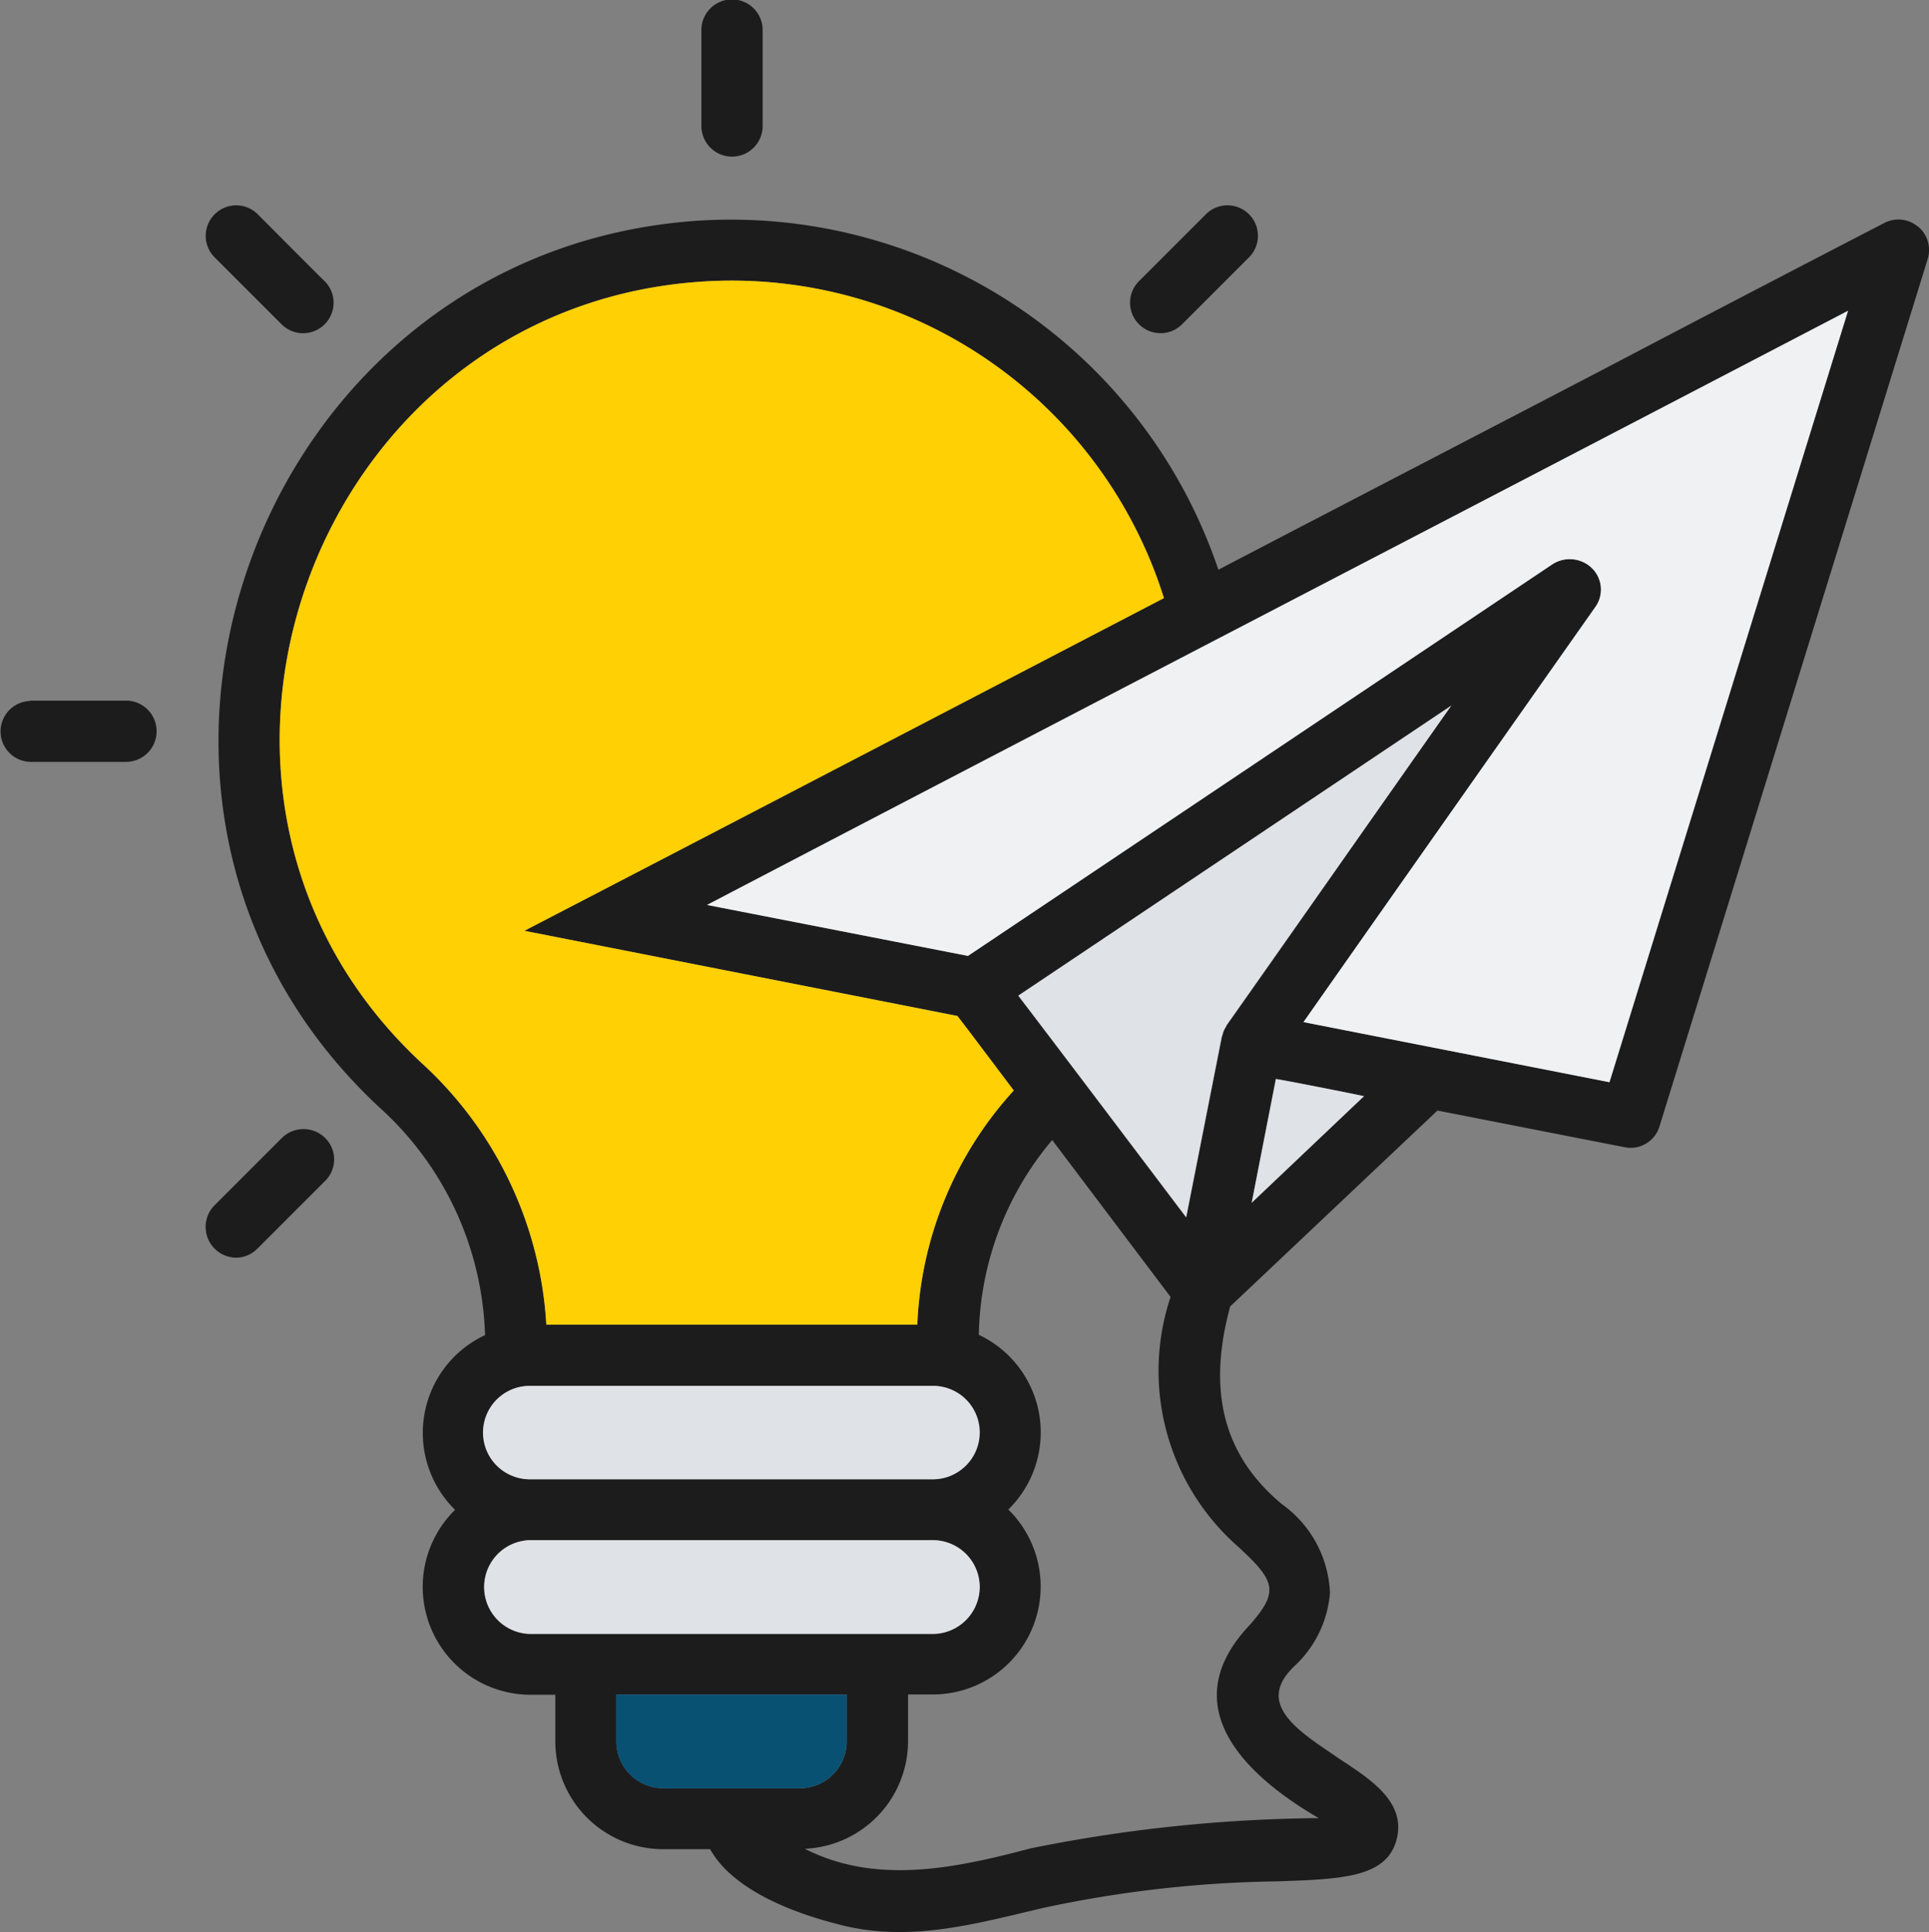
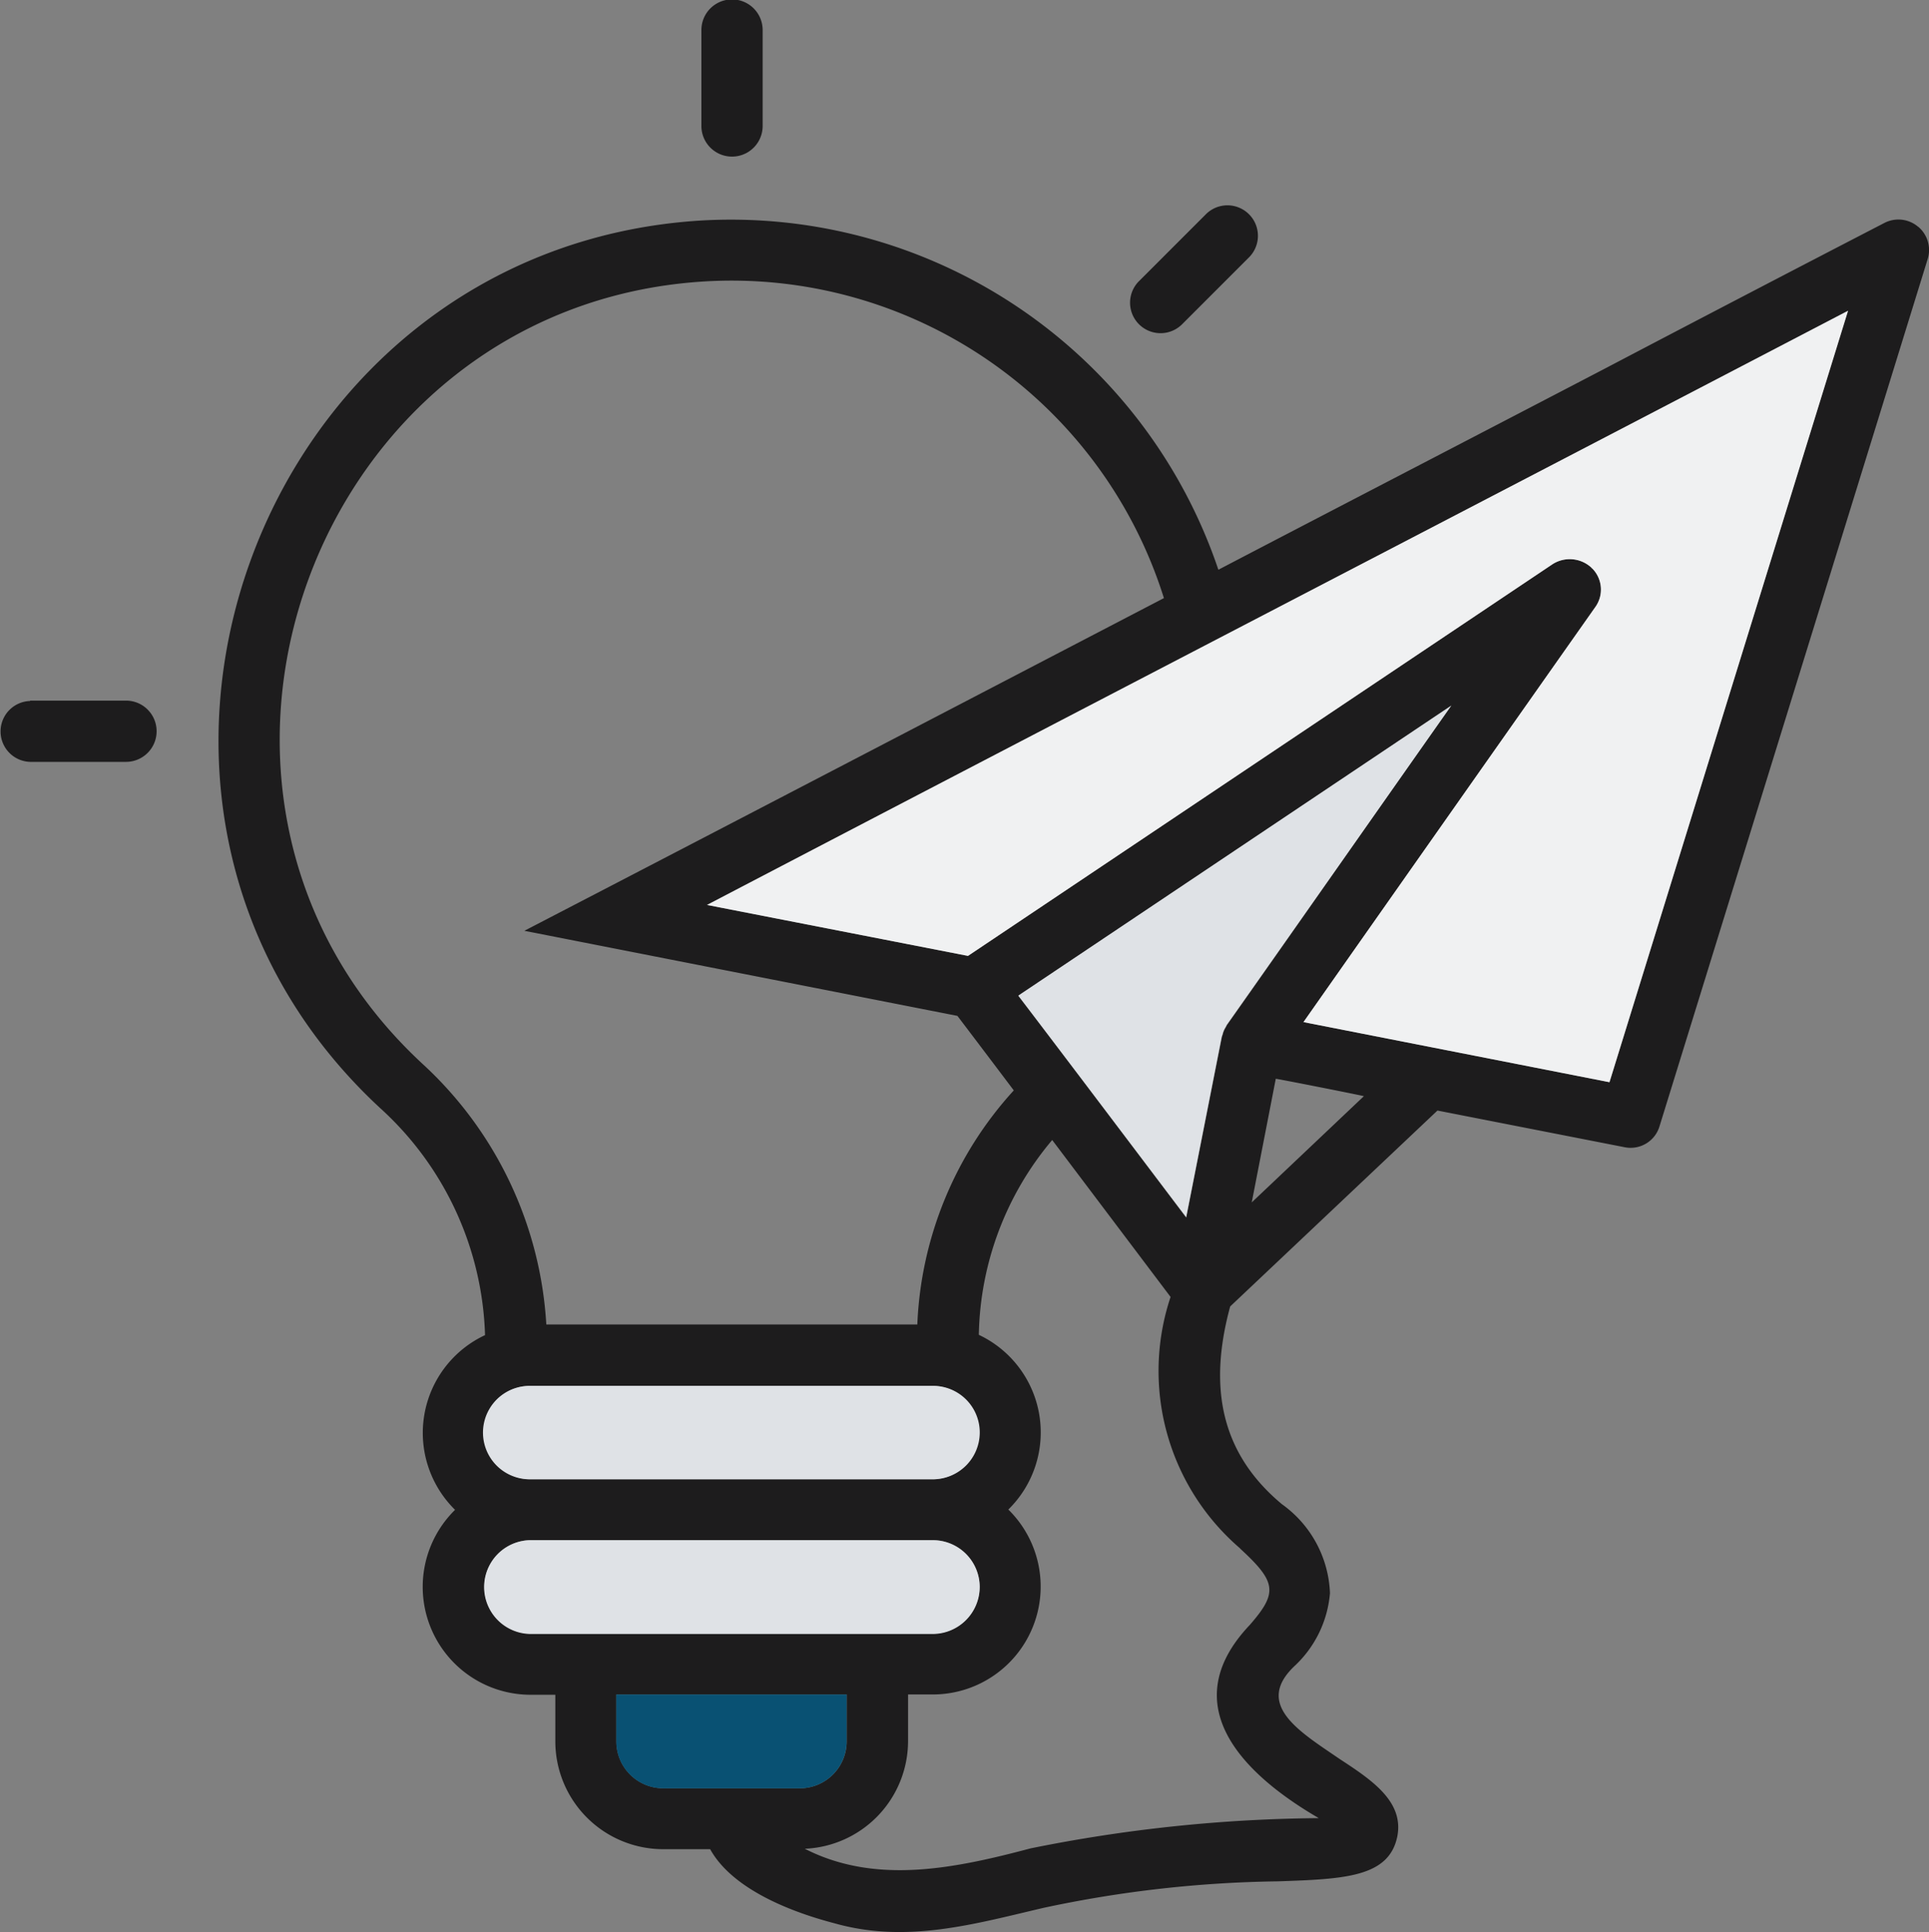
<svg xmlns="http://www.w3.org/2000/svg" width="64.356" height="64.46" viewBox="0 0 64.356 64.46">
  <rect x="0" y="0" width="64.356" height="64.46" fill="#808080" stroke="none" />
  <g id="opportunity" transform="translate(-0.95 -0.55)">
    <path id="Path_37252" data-name="Path 37252" d="M115.428,58.839a1.017,1.017,0,0,0-1.123-.126q-4.637,2.4-9.274,4.833c-2.826,1.476-10.221,5.312-12.946,6.738A17.164,17.164,0,0,0,74.748,58.637c-14.8.972-21.551,19.469-10.637,29.6a10.651,10.651,0,0,1,3.508,7.583,3.6,3.6,0,0,0-1,5.829,3.6,3.6,0,0,0,2.5,6.17h.845v1.552a3.6,3.6,0,0,0,3.6,3.6h1.565c.77,1.388,2.839,2.132,4.151,2.473,2.41.681,4.656.025,6.978-.517a39.623,39.623,0,0,1,7.81-.883c2.233-.076,3.71-.139,3.987-1.5.227-1.173-.871-1.893-1.931-2.587-1.312-.9-2.889-1.817-1.464-3.129a3.747,3.747,0,0,0,1.148-2.4,3.82,3.82,0,0,0-1.6-2.965c-1.956-1.628-2.5-3.773-1.729-6.6l6.915-6.536,6.246,1.224a1.006,1.006,0,0,0,1.161-.694l8.946-28.933a1.013,1.013,0,0,0-.315-1.085ZM65.512,86.75C55.9,77.816,61.84,61.514,74.874,60.669A15.115,15.115,0,0,1,90.268,71.23c-6.915,3.6-14.41,7.508-21.337,11.1l14.448,2.839c.24.315,1.615,2.132,1.88,2.486a12.334,12.334,0,0,0-3.218,7.81H69.663A12.826,12.826,0,0,0,65.512,86.75Zm2.511,11.217a1.568,1.568,0,0,1,1.1-.454H82.571a1.559,1.559,0,0,1,.013,3.117H69.133A1.567,1.567,0,0,1,68.023,97.967Zm1.1,7.81a1.559,1.559,0,0,1-.013-3.117H82.559a1.558,1.558,0,0,1,0,3.117Zm4.442,5.161A1.564,1.564,0,0,1,72,109.374v-1.565h7.684v1.565a1.564,1.564,0,0,1-1.565,1.565Zm19.242-8c1.224,1.123,1.262,1.476.328,2.549-2.561,2.7-.177,5.009,2.3,6.448a50.312,50.312,0,0,0-9.615,1.009c-2.524.669-5.161,1.224-7.533.013a3.6,3.6,0,0,0,3.445-3.583v-1.565h.845a3.6,3.6,0,0,0,2.5-6.17,3.6,3.6,0,0,0-.984-5.829,10.355,10.355,0,0,1,2.448-6.5l3.949,5.236a7.8,7.8,0,0,0,2.322,8.391Zm-.442-17.451c-.025.063-.076.126-.1.2a.262.262,0,0,0-.025.076l-.038.114L91.013,91.9c-1.451-1.918-4.164-5.514-5.6-7.394L99.593,75l.252-.177C97.751,77.8,94.508,82.447,92.363,85.488Zm.833,5.905L94,87.267c.126.013,2.738.53,2.94.58Zm11.937-4.012L95.114,85.412l-.189-.038q4.864-6.927,9.741-13.854a1,1,0,0,0-.114-1.287c-.013,0-.013,0-.013-.013a1.065,1.065,0,0,0-1.3-.126L83.732,83.166l-8.706-1.7c12.467-6.5,25.589-13.312,38.056-19.81Z" transform="translate(-50.487 -50.725)" fill="#1d1c1d" />
-     <path id="Path_37253" data-name="Path 37253" d="M97.889,99.785l1.5,1.994a12.334,12.334,0,0,0-3.218,7.81H83.795a12.826,12.826,0,0,0-4.151-8.719c-9.615-8.921-3.672-25.236,9.362-26.081A15.115,15.115,0,0,1,104.4,85.35c-6.915,3.6-14.41,7.508-21.337,11.1L97.51,99.293Z" transform="translate(-64.618 -64.845)" fill="#ffd004" />
-     <path id="Path_37254" data-name="Path 37254" d="M335.648,286.468l-3.748,3.558.808-4.126c.114,0,2.725.517,2.94.568Z" transform="translate(-289.191 -249.345)" fill="#dfe2e6" />
    <path id="Path_37255" data-name="Path 37255" d="M284.648,187.1c-2.107,2.99-5.363,7.634-7.5,10.662-.025.063-.076.126-.1.2a.262.262,0,0,0-.025.076l-.038.114-1.186,6.019c-1.451-1.918-4.164-5.514-5.6-7.394l14.183-9.5Z" transform="translate(-235.276 -163.011)" fill="#dfe2e6" />
    <path id="Path_37256" data-name="Path 37256" d="M145.333,368.552a1.564,1.564,0,0,1-1.565,1.565H130.318a1.558,1.558,0,0,1,0-3.117h13.451A1.554,1.554,0,0,1,145.333,368.552Z" transform="translate(-111.696 -320.212)" fill="#dfe2e6" />
    <path id="Path_37257" data-name="Path 37257" d="M145.267,409.365a1.572,1.572,0,0,1-1.565,1.565H130.265a1.565,1.565,0,0,1-.013-3.129H143.7A1.564,1.564,0,0,1,145.267,409.365Z" transform="translate(-111.631 -355.864)" fill="#dfe2e6" />
    <path id="Path_37258" data-name="Path 37258" d="M171.584,448.613v1.552a1.564,1.564,0,0,1-1.565,1.565h-4.555a1.564,1.564,0,0,1-1.565-1.565V448.6h7.684Z" transform="translate(-142.389 -391.515)" fill="#095173" />
    <path id="Path_37259" data-name="Path 37259" d="M225.968,82.7l-7.962,25.741-10.019-1.968-.189-.038q4.864-6.927,9.741-13.854a1,1,0,0,0-.114-1.287c-.013,0-.013,0-.013-.013a1.065,1.065,0,0,0-1.3-.126l-19.507,13.072-8.706-1.7C200.367,96.012,213.489,89.211,225.968,82.7Z" transform="translate(-163.361 -71.784)" fill="#f0f1f2" />
    <g id="Group_67648" data-name="Group 67648" transform="translate(0.95 0.55)">
-       <path id="Path_37260" data-name="Path 37260" d="M56.246,303.368a1,1,0,0,0,.719-.3l2.259-2.259a1.006,1.006,0,0,0,0-1.438,1.028,1.028,0,0,0-1.438,0l-2.259,2.259A1.026,1.026,0,0,0,56.246,303.368Z" transform="translate(-48.379 -261.407)" fill="#1d1c1d" />
      <path id="Path_37261" data-name="Path 37261" d="M302.14,55.017l-2.259,2.259a1.017,1.017,0,0,0,1.438,1.438l2.259-2.259A1.017,1.017,0,0,0,302.14,55.017Z" transform="translate(-261.895 -47.882)" fill="#1d1c1d" />
      <path id="Path_37262" data-name="Path 37262" d="M1.953,185.813a1.016,1.016,0,0,0,0,2.031h3.2a1.022,1.022,0,1,0,0-2.044h-3.2Z" transform="translate(-0.95 -162.425)" fill="#1d1c1d" />
-       <path id="Path_37263" data-name="Path 37263" d="M56.92,54.982a1.017,1.017,0,0,0-1.438,1.438l2.259,2.259a1.017,1.017,0,0,0,1.438-1.438C59.179,57.253,56.92,54.982,56.92,54.982Z" transform="translate(-48.334 -47.846)" fill="#1d1c1d" />
      <path id="Path_37264" data-name="Path 37264" d="M186.4,1.553v3.2a1.022,1.022,0,1,0,2.044,0v-3.2a1.022,1.022,0,0,0-2.044,0Z" transform="translate(-163 -0.55)" fill="#1d1c1d" />
    </g>
  </g>
</svg>